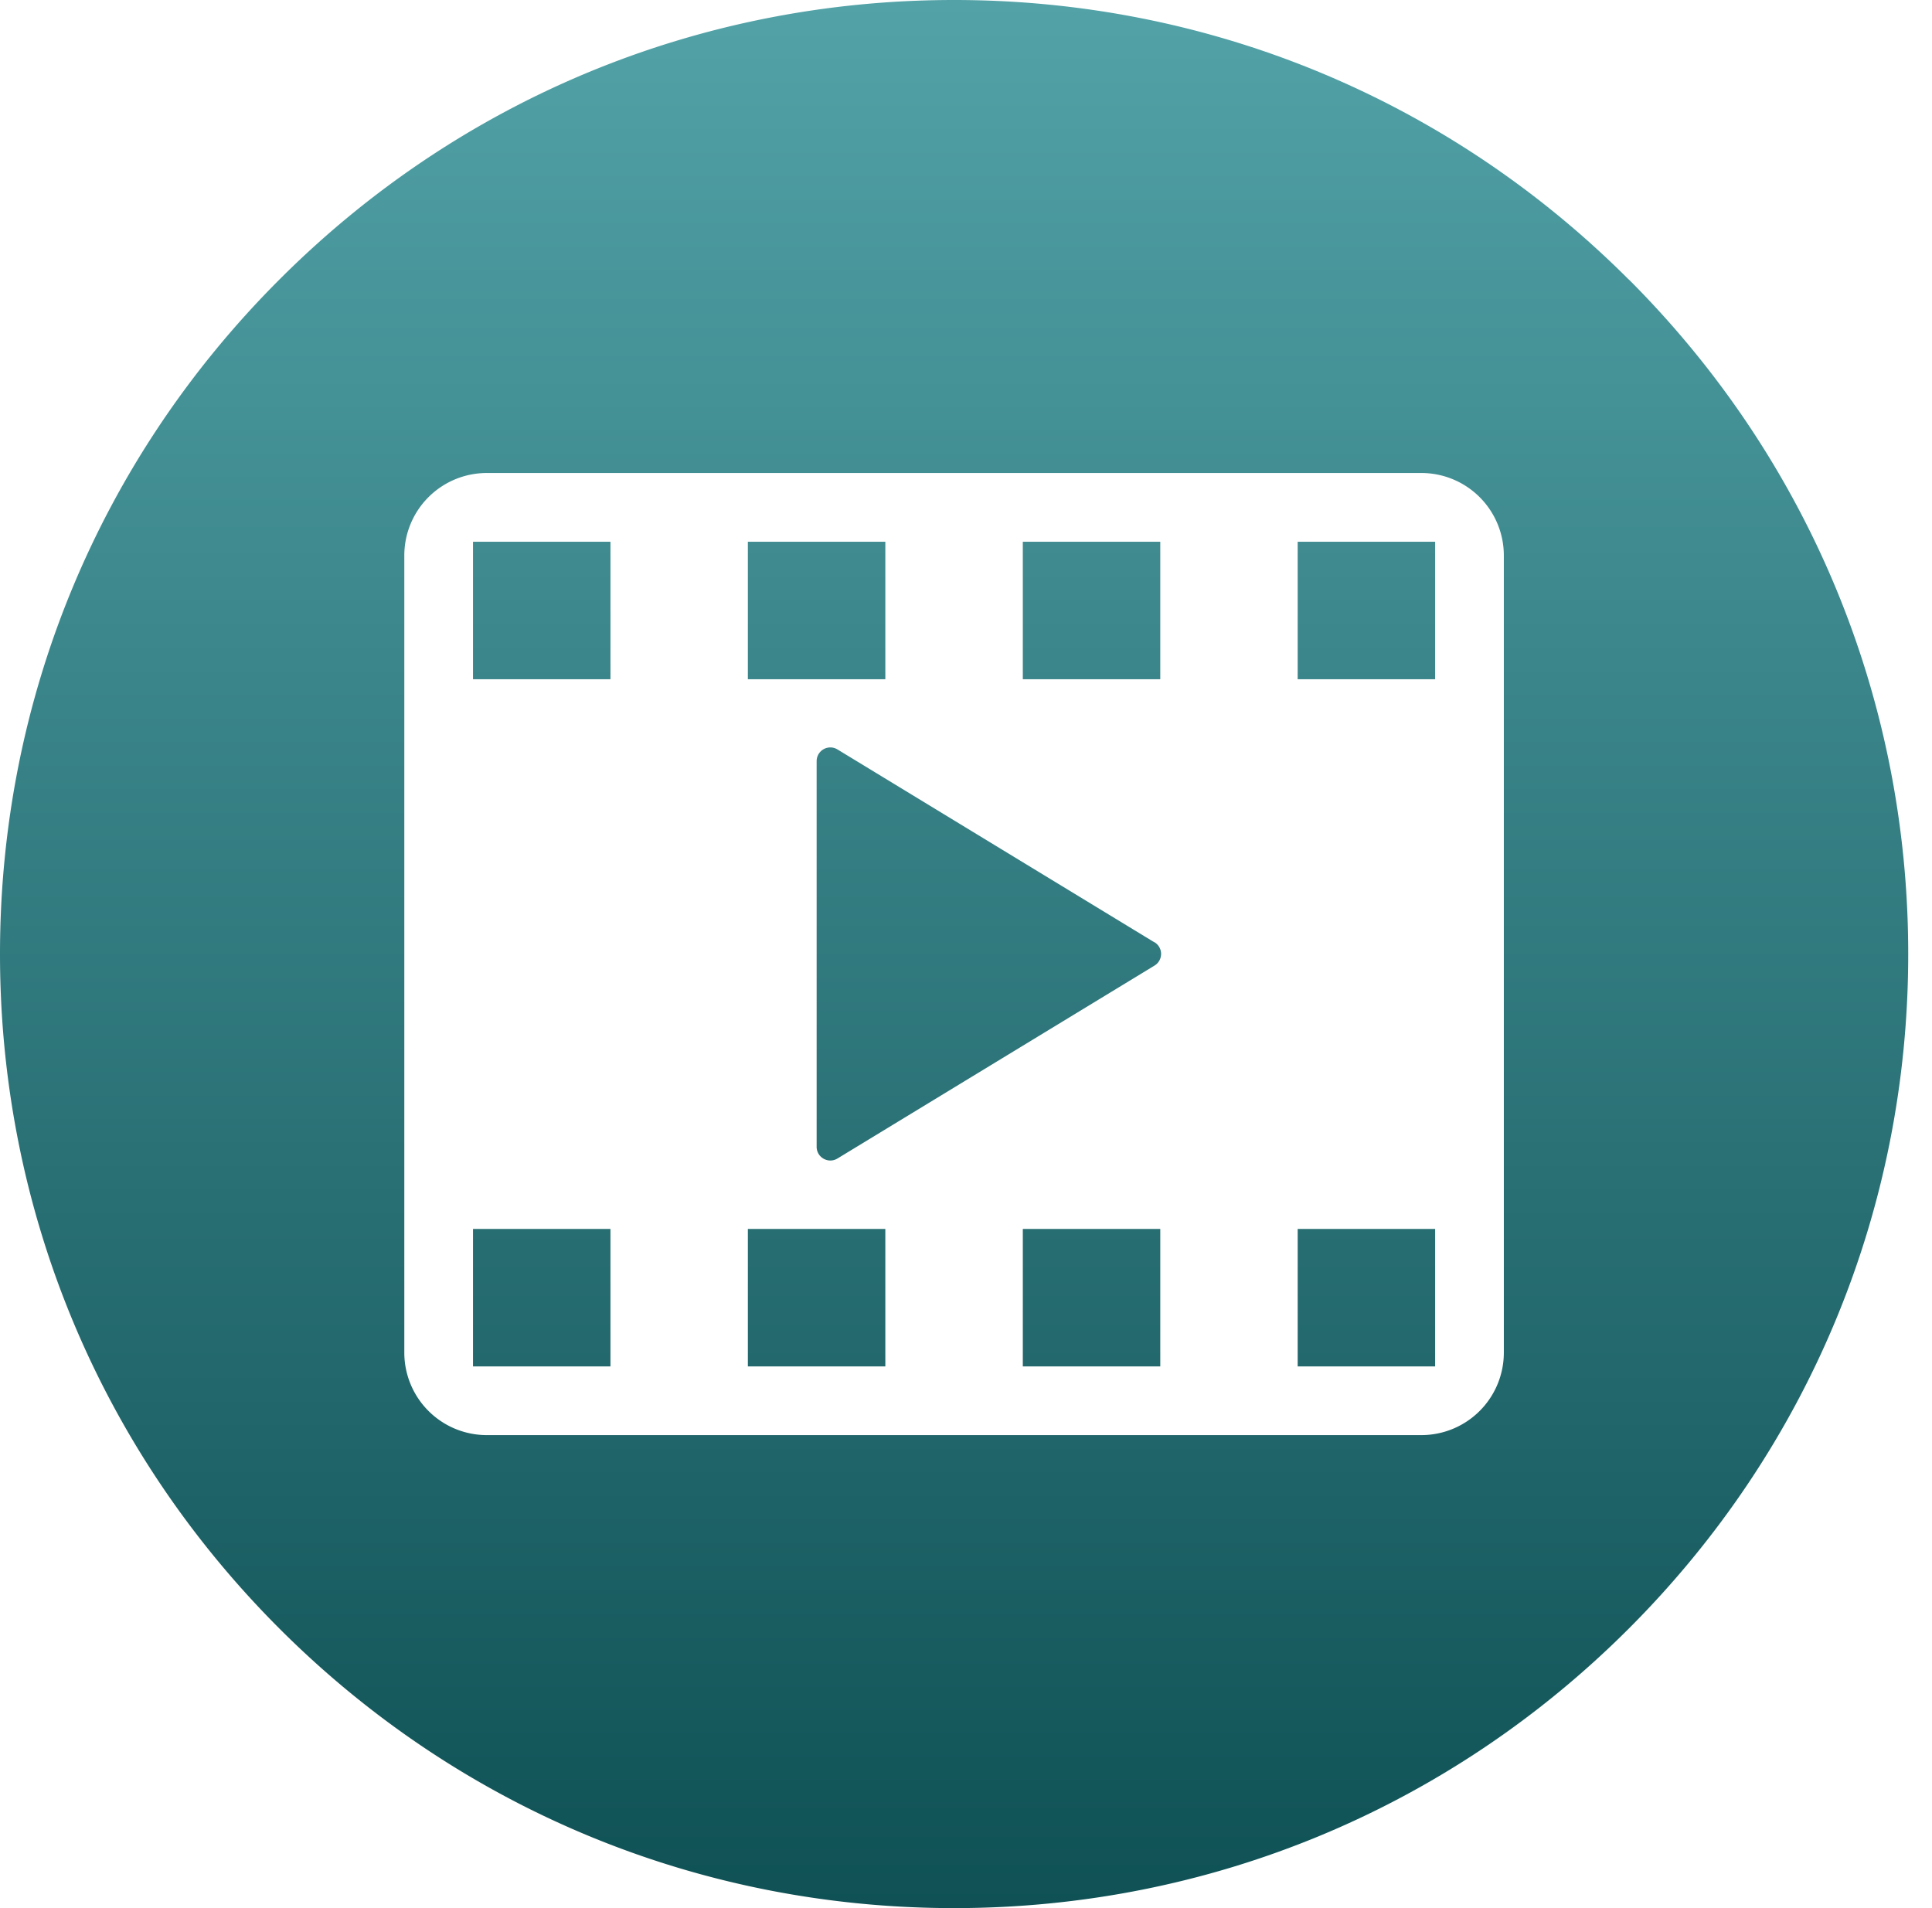
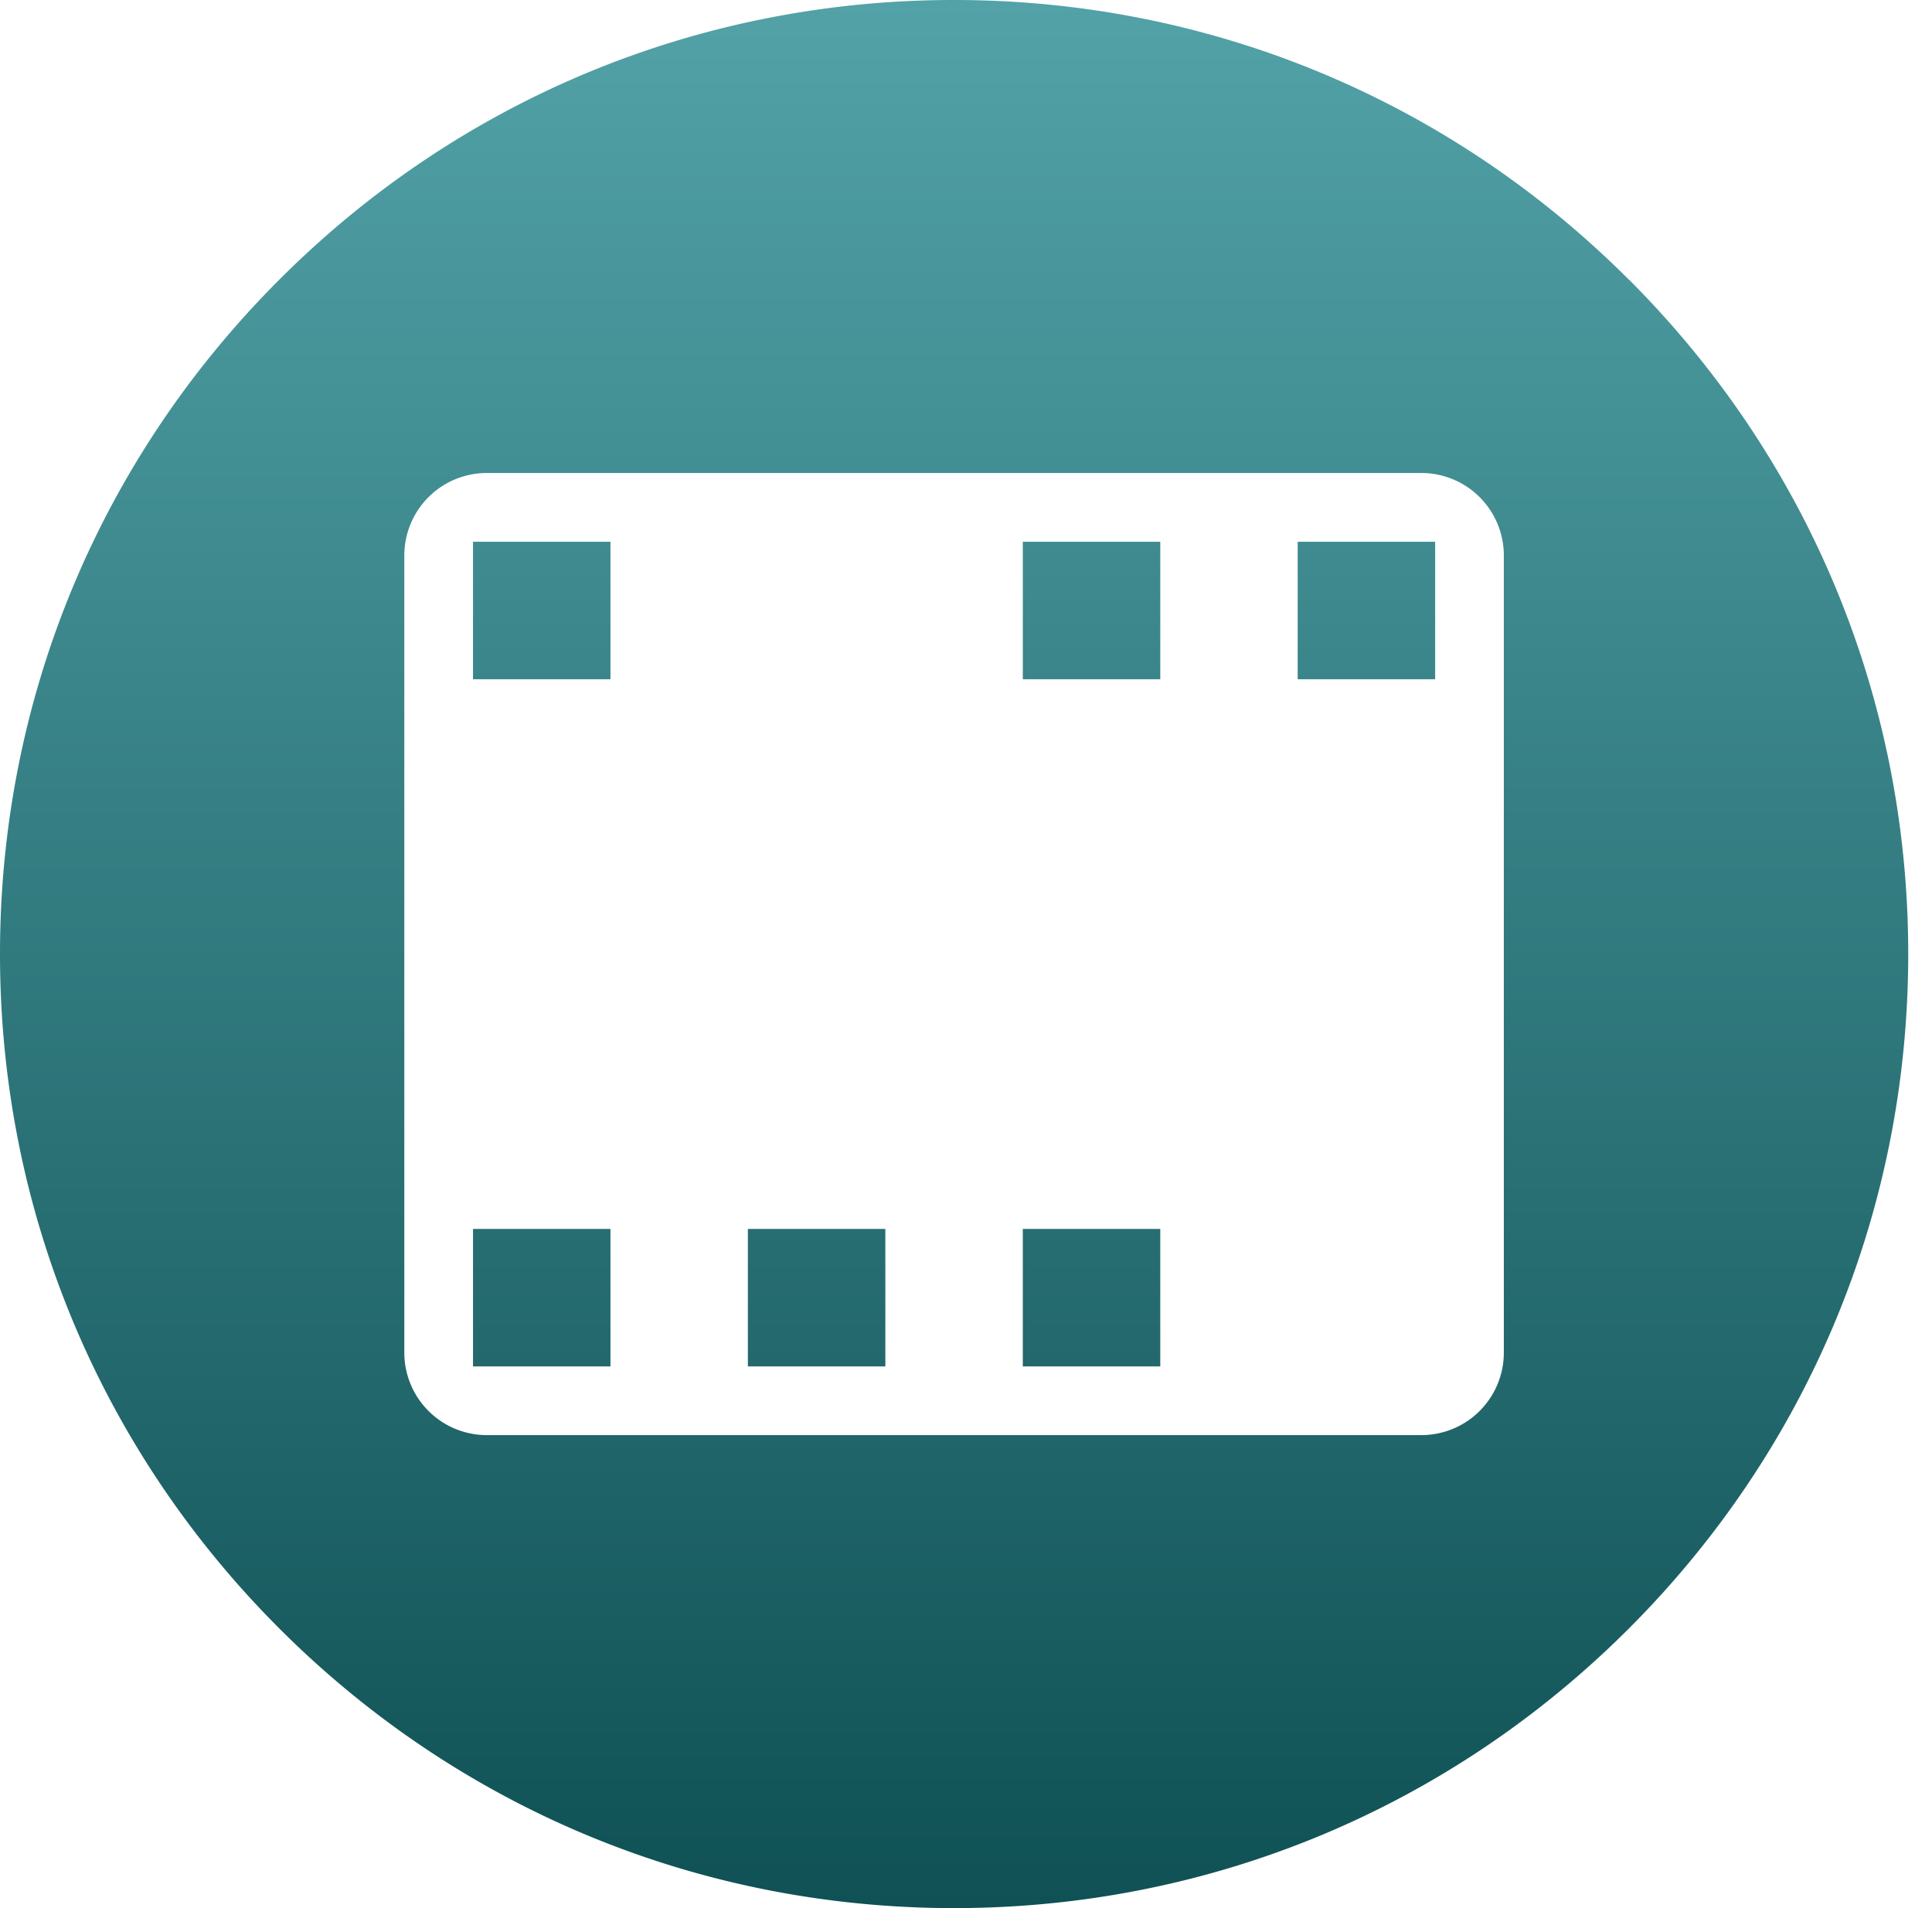
<svg xmlns="http://www.w3.org/2000/svg" width="81" height="80" fill="none">
  <path d="M25.594 22.714h-5.763v5.764h5.763v-5.764z" fill="url(#paint0_linear_101_115)" />
  <path d="M37.118 51.525h-5.763v5.764h5.763v-5.764z" fill="url(#paint1_linear_101_115)" />
  <path d="M25.594 51.525h-5.763v5.764h5.763v-5.764z" fill="url(#paint2_linear_101_115)" />
  <path d="M48.645 22.714h-5.763v5.764h5.763v-5.764z" fill="url(#paint3_linear_101_115)" />
-   <path d="M37.118 22.714h-5.763v5.764h5.763v-5.764z" fill="url(#paint4_linear_101_115)" />
  <path d="M68.283 11.717C60.73 4.161 50.683 0 39.998 0 29.313 0 19.27 4.161 11.718 11.717 4.16 19.27 0 29.317 0 39.998c0 10.683 4.161 20.73 11.717 28.285C19.273 75.839 29.317 80 40.002 80c10.685 0 20.728-4.161 28.284-11.717 7.556-7.556 11.717-17.6 11.717-28.285 0-10.685-4.161-20.728-11.717-28.284l-.003.003zm-5.234 44.995a3.459 3.459 0 01-3.457 3.457H20.408a3.459 3.459 0 01-3.457-3.457V23.288a3.459 3.459 0 013.457-3.457h39.184a3.459 3.459 0 013.457 3.457v33.424z" fill="url(#paint5_linear_101_115)" />
  <path d="M60.17 22.714h-5.764v5.764h5.763v-5.764z" fill="url(#paint6_linear_101_115)" />
-   <path d="M60.17 51.525h-5.764v5.764h5.763v-5.764z" fill="url(#paint7_linear_101_115)" />
-   <path d="M48.402 39.51l-13.288-8.087a.574.574 0 00-.876.49V48.08c0 .449.49.726.876.49l13.288-8.086a.572.572 0 000-.98v.004z" fill="url(#paint8_linear_101_115)" />
  <path d="M48.645 51.525h-5.763v5.764h5.763v-5.764z" fill="url(#paint9_linear_101_115)" />
  <defs>
    <linearGradient id="paint0_linear_101_115" x1="40.002" y1="0" x2="40.002" y2="80" gradientUnits="userSpaceOnUse">
      <stop stop-color="#52A2A7" />
      <stop offset="1" stop-color="#0F5155" />
    </linearGradient>
    <linearGradient id="paint1_linear_101_115" x1="40.002" y1="0" x2="40.002" y2="80" gradientUnits="userSpaceOnUse">
      <stop stop-color="#52A2A7" />
      <stop offset="1" stop-color="#0F5155" />
    </linearGradient>
    <linearGradient id="paint2_linear_101_115" x1="40.002" y1="0" x2="40.002" y2="80" gradientUnits="userSpaceOnUse">
      <stop stop-color="#52A2A7" />
      <stop offset="1" stop-color="#0F5155" />
    </linearGradient>
    <linearGradient id="paint3_linear_101_115" x1="40.002" y1="0" x2="40.002" y2="80" gradientUnits="userSpaceOnUse">
      <stop stop-color="#52A2A7" />
      <stop offset="1" stop-color="#0F5155" />
    </linearGradient>
    <linearGradient id="paint4_linear_101_115" x1="40.002" y1="0" x2="40.002" y2="80" gradientUnits="userSpaceOnUse">
      <stop stop-color="#52A2A7" />
      <stop offset="1" stop-color="#0F5155" />
    </linearGradient>
    <linearGradient id="paint5_linear_101_115" x1="40.002" y1="0" x2="40.002" y2="80" gradientUnits="userSpaceOnUse">
      <stop stop-color="#52A2A7" />
      <stop offset="1" stop-color="#0F5155" />
    </linearGradient>
    <linearGradient id="paint6_linear_101_115" x1="40.002" y1="0" x2="40.002" y2="80" gradientUnits="userSpaceOnUse">
      <stop stop-color="#52A2A7" />
      <stop offset="1" stop-color="#0F5155" />
    </linearGradient>
    <linearGradient id="paint7_linear_101_115" x1="40.002" y1="0" x2="40.002" y2="80" gradientUnits="userSpaceOnUse">
      <stop stop-color="#52A2A7" />
      <stop offset="1" stop-color="#0F5155" />
    </linearGradient>
    <linearGradient id="paint8_linear_101_115" x1="40.002" y1="0" x2="40.002" y2="80" gradientUnits="userSpaceOnUse">
      <stop stop-color="#52A2A7" />
      <stop offset="1" stop-color="#0F5155" />
    </linearGradient>
    <linearGradient id="paint9_linear_101_115" x1="40.002" y1="0" x2="40.002" y2="80" gradientUnits="userSpaceOnUse">
      <stop stop-color="#52A2A7" />
      <stop offset="1" stop-color="#0F5155" />
    </linearGradient>
  </defs>
</svg>